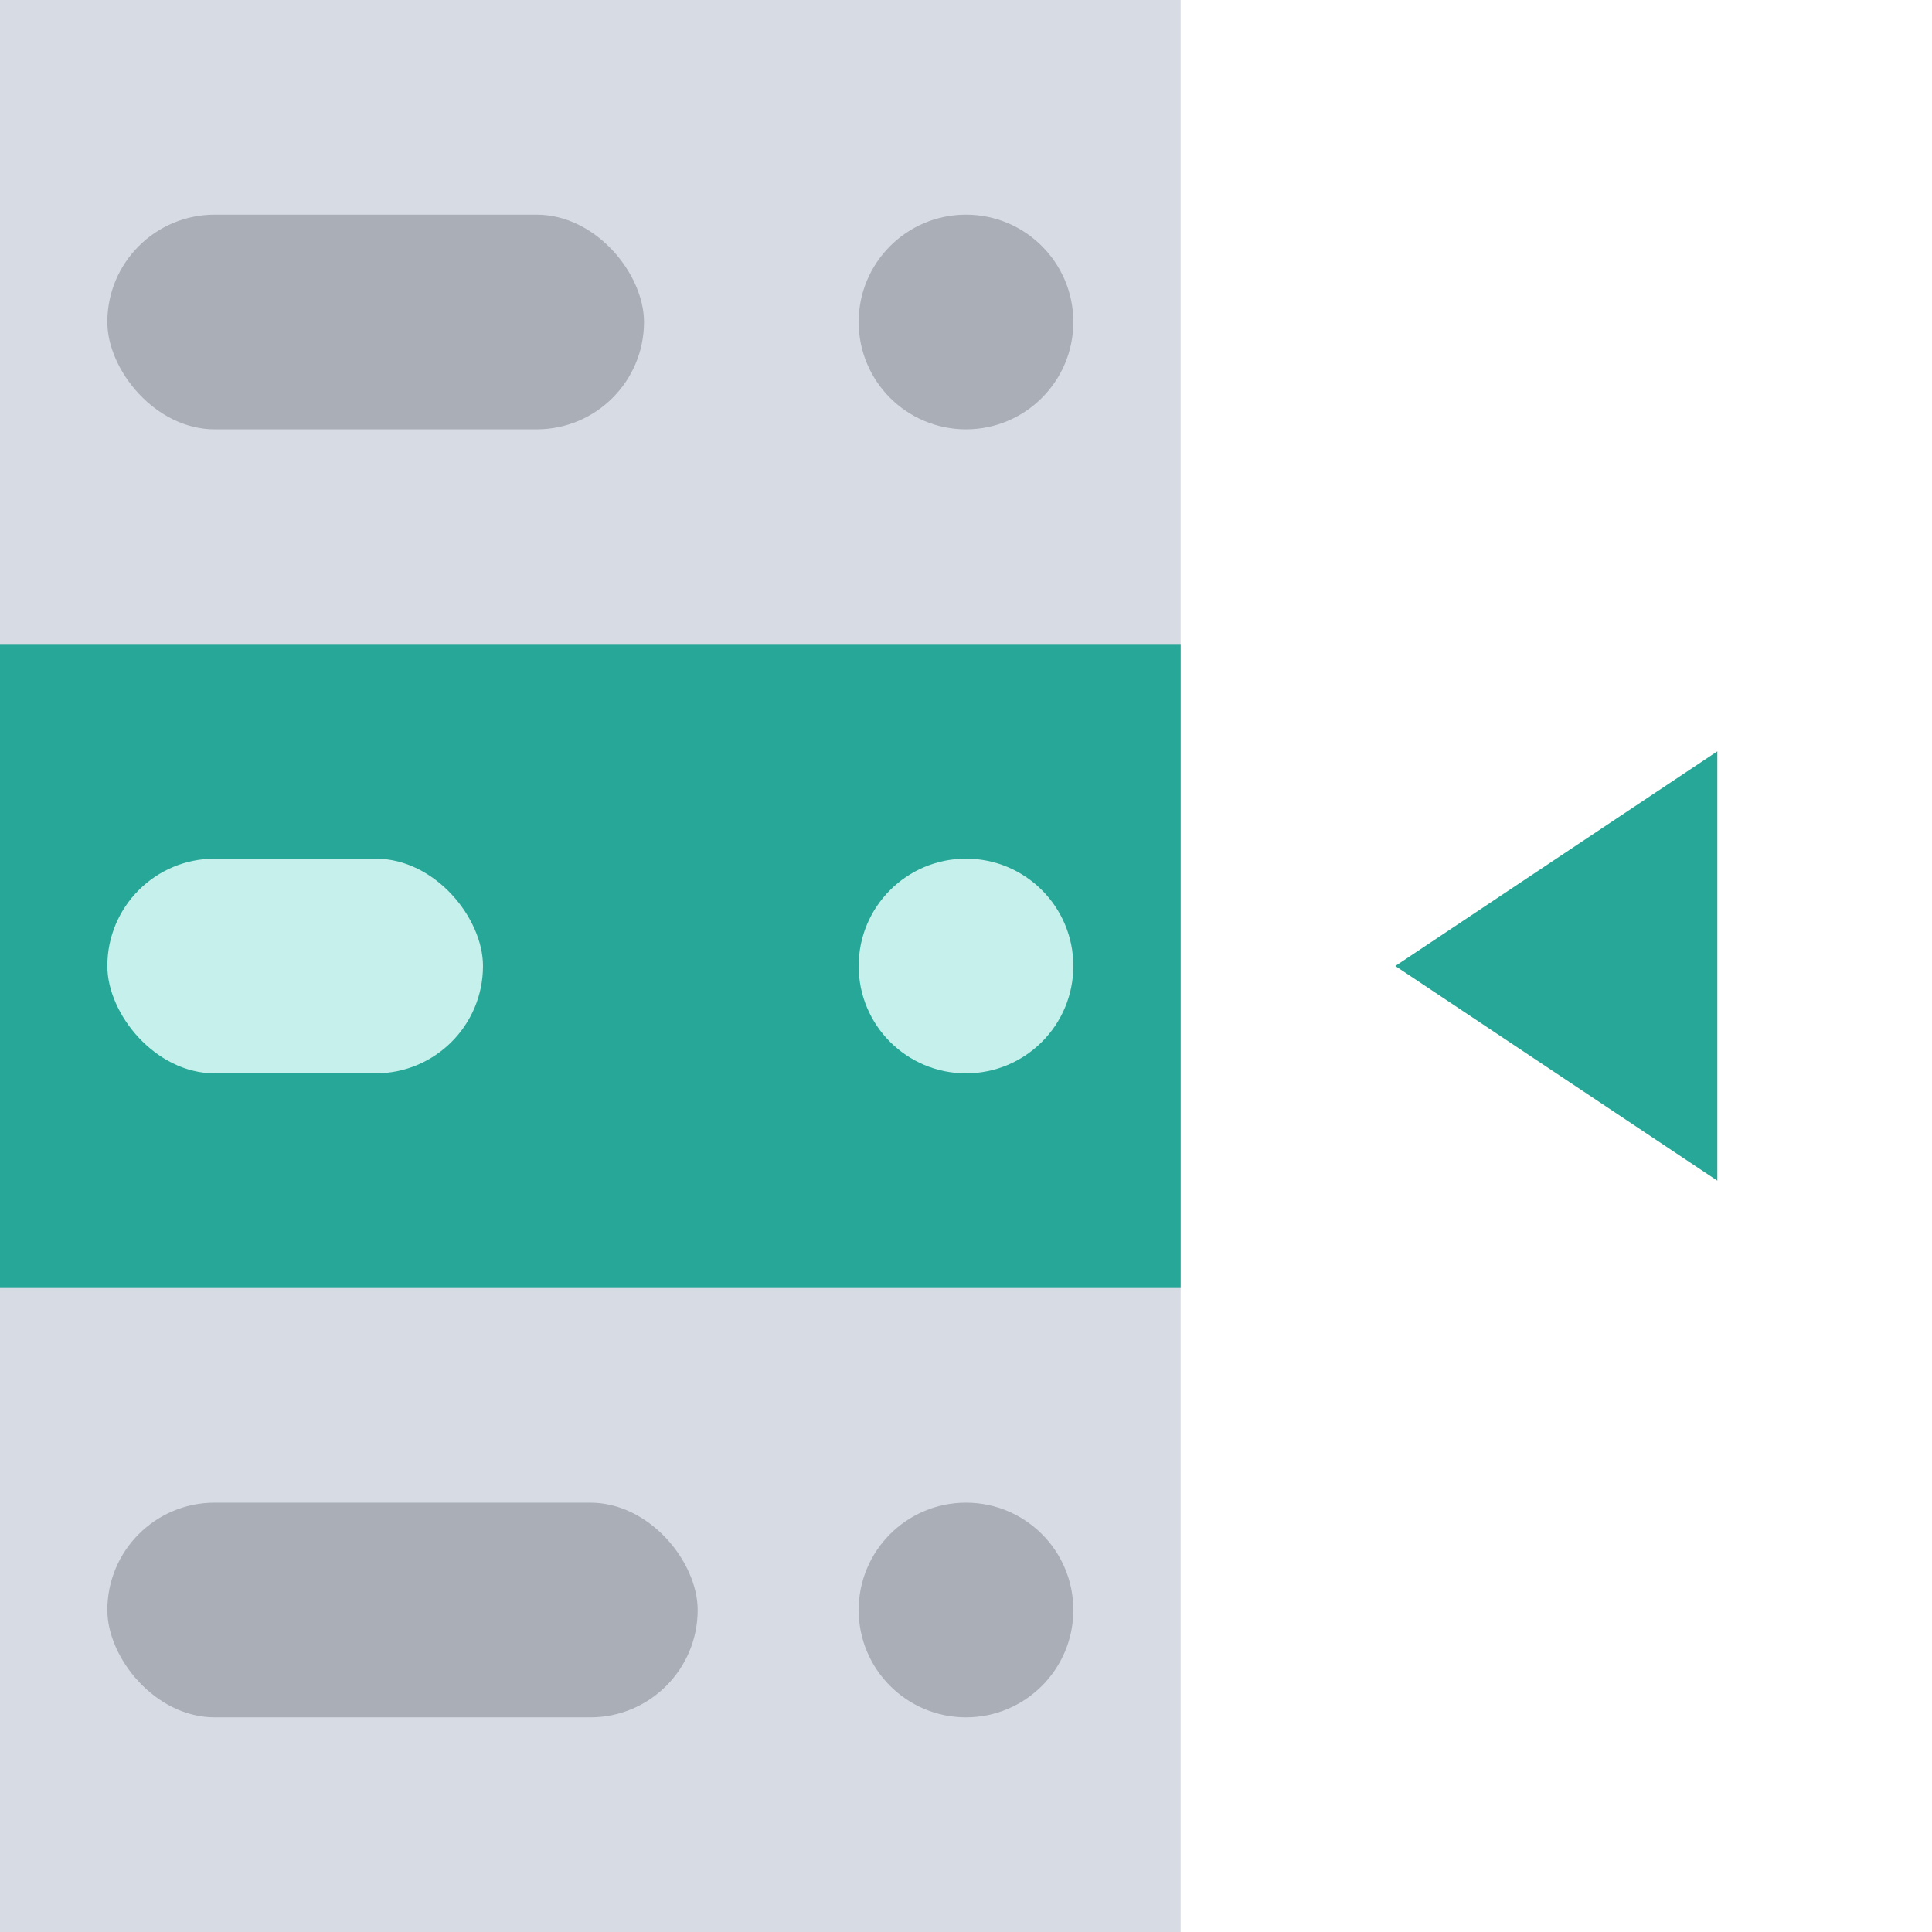
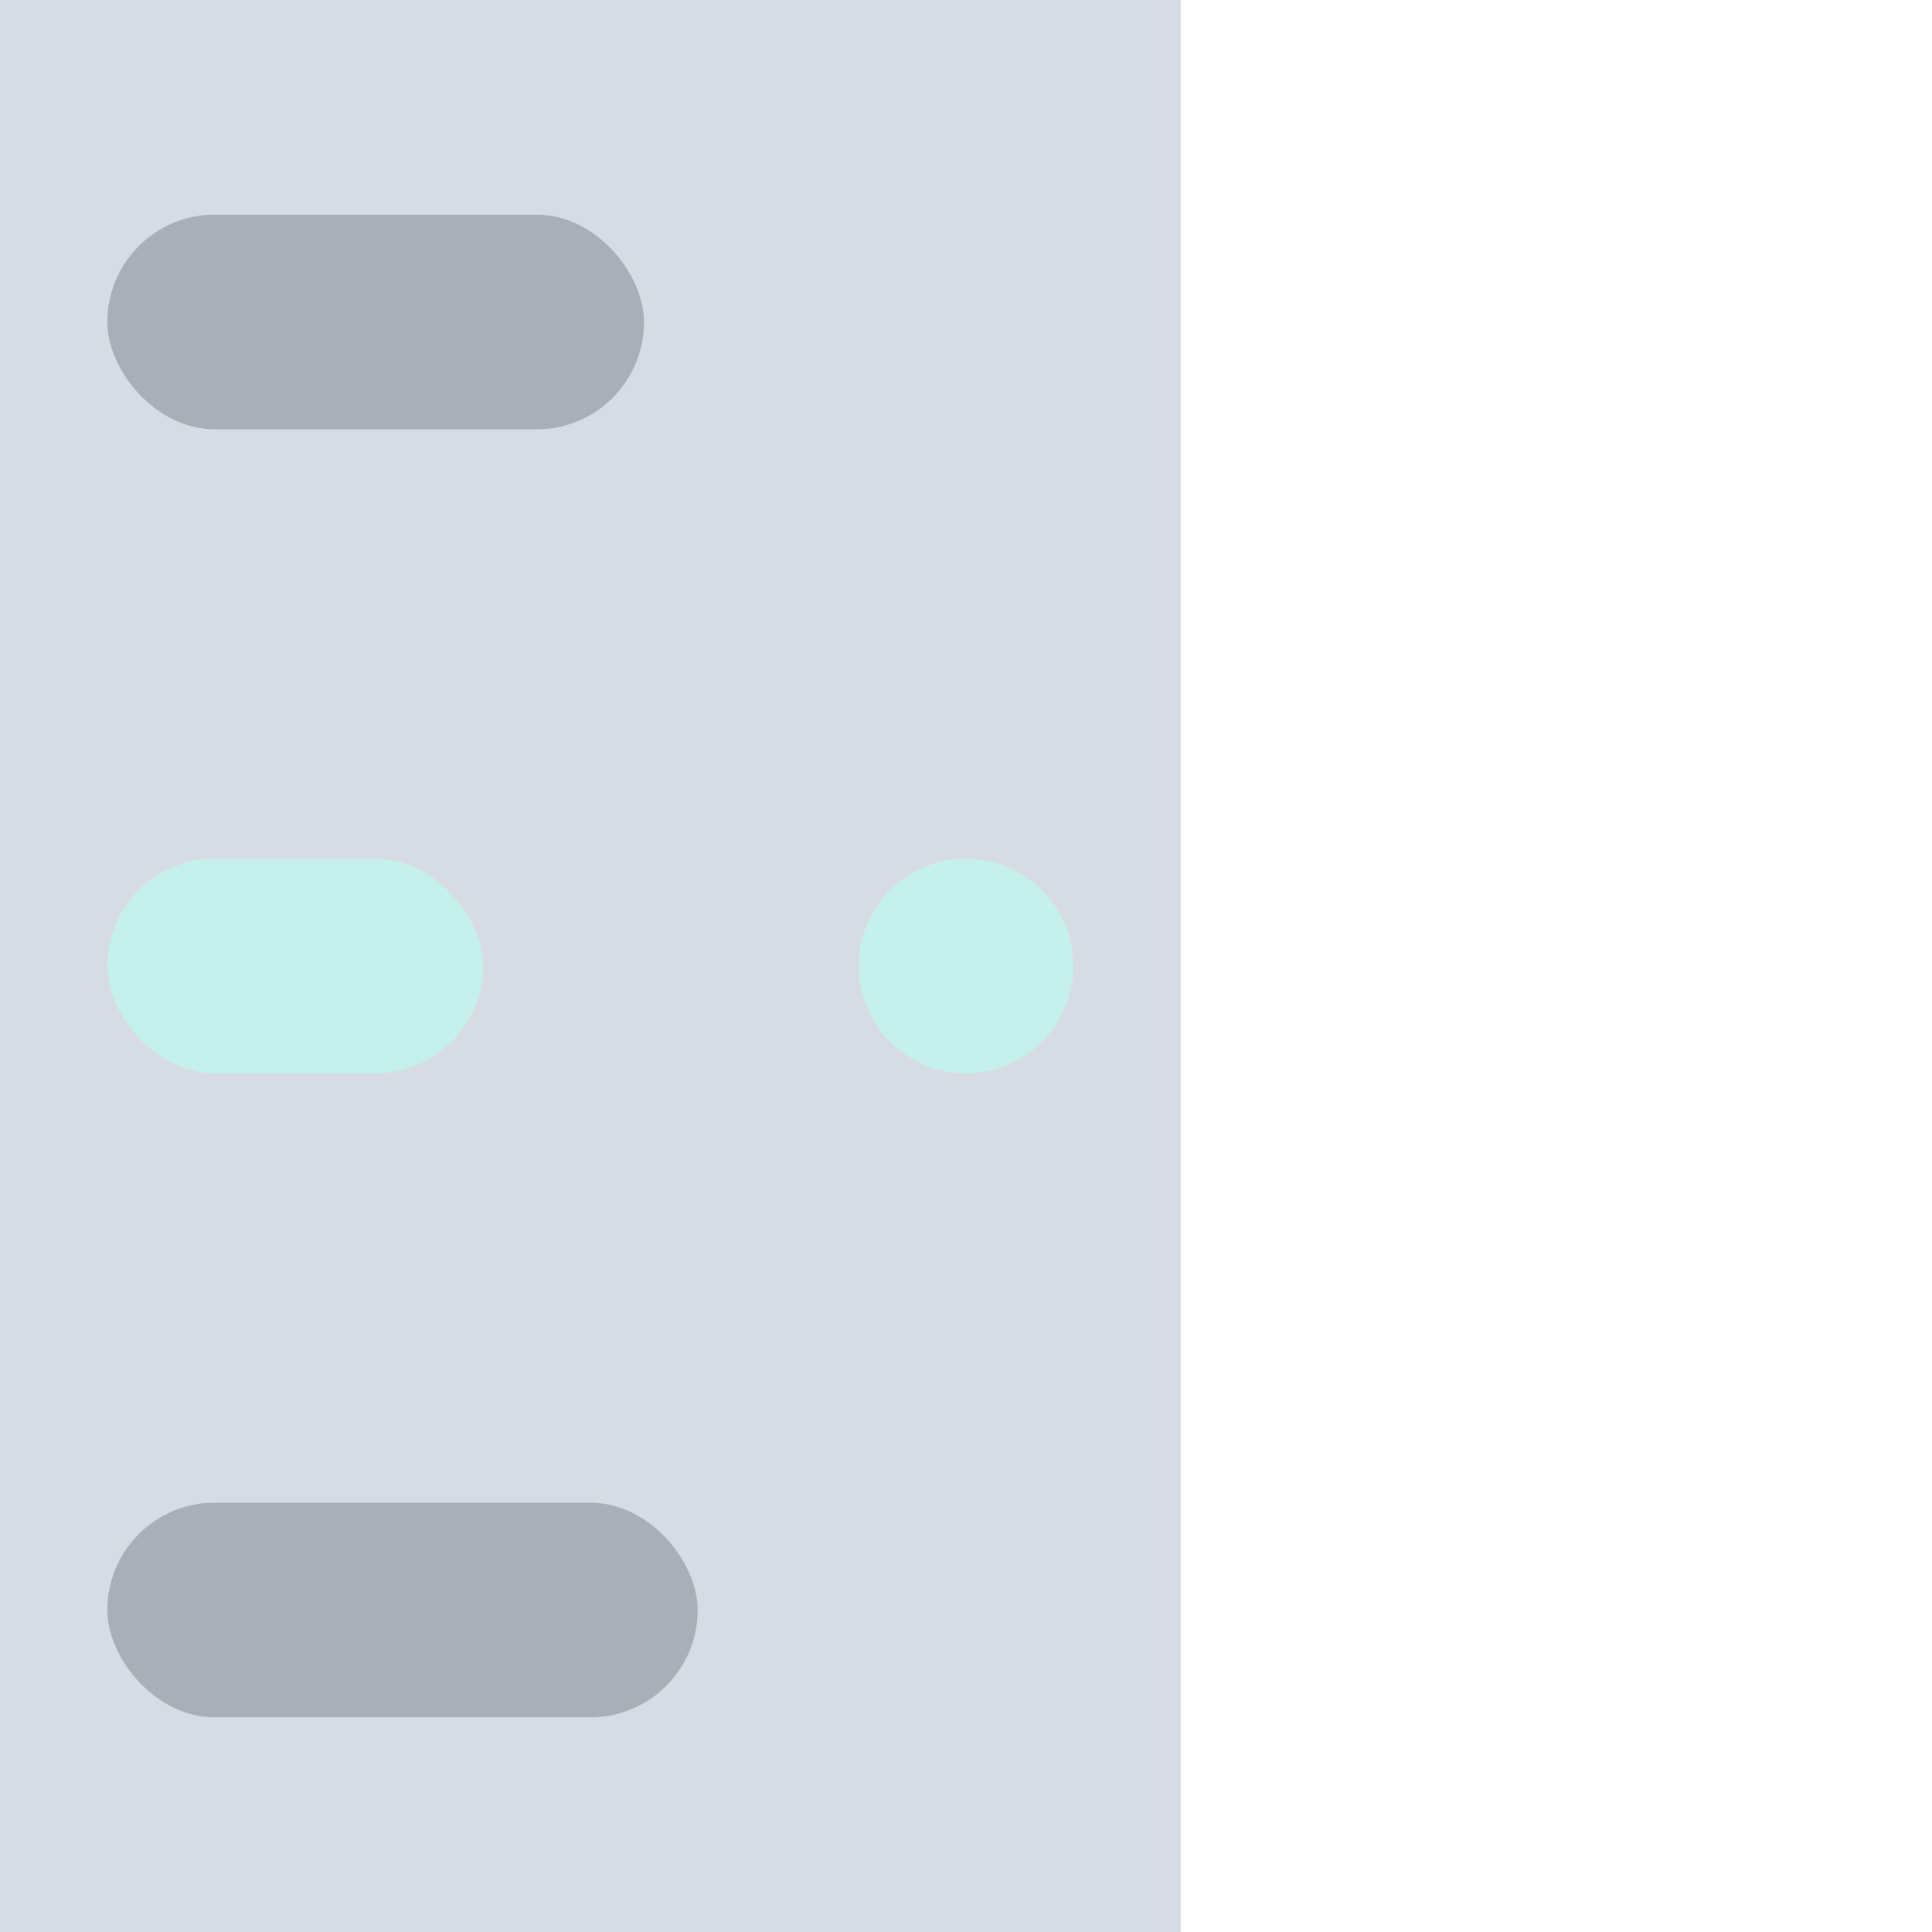
<svg xmlns="http://www.w3.org/2000/svg" width="36" height="36" viewBox="0 0 36 36" fill="none">
  <rect width="22" height="36" fill="#D7DCE4" />
-   <rect y="12" width="22" height="12" fill="#26A797" />
-   <circle cx="18" cy="6" r="2" fill="#A9AEB7" />
  <circle cx="18" cy="18" r="2" fill="#C5F0EB" />
-   <circle cx="18" cy="30" r="2" fill="#A9AEB7" />
  <rect x="2" y="16" width="7" height="4" rx="2" fill="#C5F0EB" />
  <rect x="2" y="28" width="11" height="4" rx="2" fill="#A9AEB7" />
  <rect x="2" y="4" width="10" height="4" rx="2" fill="#A9AEB7" />
-   <path d="M32 14L26 18L32 22V14Z" fill="#26A797" />
+   <path d="M32 14L32 22V14Z" fill="#26A797" />
</svg>